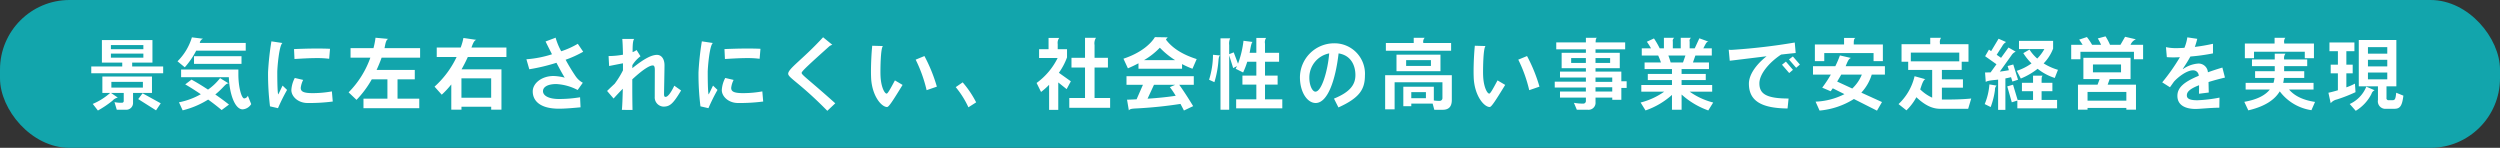
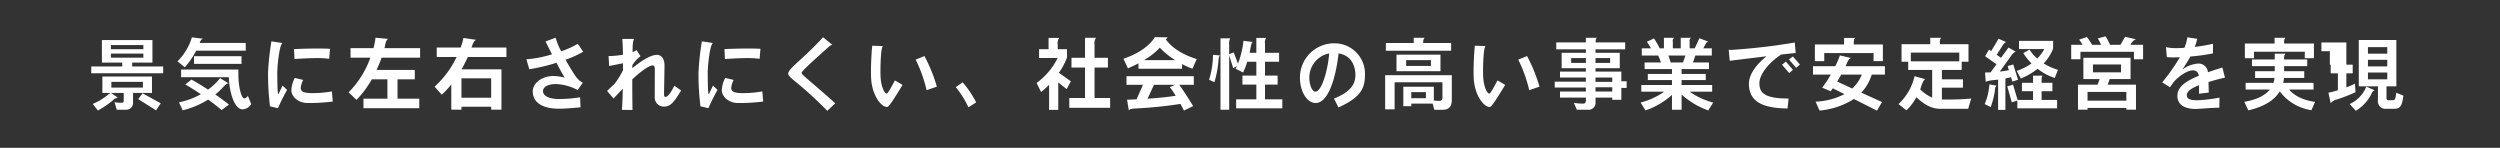
<svg xmlns="http://www.w3.org/2000/svg" id="copy01.svg" width="575" height="34" viewBox="0 0 575 34">
  <rect x="0" y="0" width="575" height="34" fill="#333333" stroke="none" />
  <defs>
    <style>
      .cls-1 {
        fill: #12a5ac;
      }

      .cls-2 {
        fill: #fff;
        fill-rule: evenodd;
      }
    </style>
  </defs>
-   <rect id="長方形_681" data-name="長方形 681" class="cls-1" width="575" height="34" rx="16" ry="16" />
-   <path id="景気に左右されにくい_社会性の高い事業で安定経営を実現" data-name="景気に左右されにくい、社会性の高い事業で安定経営を実現" class="cls-2" d="M450.528,1225.85v-1.57H443.4v-0.88h4.661v-5.18H436.437v5.18h4.679v0.88H433.99v1.57h16.538Zm-0.557,6.91-4.176-2.3-1.007,1.33,4.1,2.59Zm-2.016-2.39v-3.76h-11.41v3.76h1.8a14.557,14.557,0,0,1-4.013,2.53l1.188,1.52a23.886,23.886,0,0,0,3.329-2.24,2.261,2.261,0,0,1,1.188-.72h0.072l-1.584-1.09h2.933v1.81a0.4,0.4,0,0,1-.468.45,6.882,6.882,0,0,1-1.655-.14l0.522,1.75h2.051a1.56,1.56,0,0,0,1.692-1.64v-2.23h4.355Zm-1.98-10.06h-7.468v-0.94h7.468v0.94Zm0,1.96h-7.468v-0.94h7.468v0.94Zm-0.108,6.87h-7.252v-1.31h7.252v1.31Zm23.652-8.49v-1.78H458.955a1.188,1.188,0,0,1,.756-0.96l-2.574-.32a13,13,0,0,1-3.311,5.51l1.674,1.38a18.433,18.433,0,0,0,2.627-3.83h11.392Zm-0.972,3.04v-1.76H457.623v1.76h10.924Zm2.231,9.25-0.773-1.93a1.015,1.015,0,0,1-.828.63c-0.648,0-1.35-2.69-1.35-5.5v-1.15H454.654v1.76h10.977c0.126,3.62,1.314,7.4,3.186,7.4A2.513,2.513,0,0,0,470.778,1232.94Zm-5.111.11c-0.935-.74-2.033-1.55-3.149-2.32a18.279,18.279,0,0,0,1.8-1.68c0.666-.7.882-0.86,1.187-0.86h0.09l-1.979-1.22a12.743,12.743,0,0,1-2.772,2.64c-1.367-.9-2.7-1.71-3.8-2.3l-1.439,1.1c1.1,0.63,2.339,1.42,3.581,2.26a16.63,16.63,0,0,1-5.021,1.86l0.846,1.85a20.046,20.046,0,0,0,5.866-2.48c1.116,0.81,2.178,1.63,3.1,2.41Zm23.238-12.83c-0.9-.04-1.908-0.06-2.934-0.06-2.123,0-4.265.08-5.345,0.13l0.108,2.28c1.674-.1,3.474-0.21,5.075-0.21a21.681,21.681,0,0,1,2.9.16Zm0.63,12.13-0.2-2.33a24.7,24.7,0,0,1-4.427.4c-2.25,0-2.736-.43-2.736-1.22a5.385,5.385,0,0,1,.558-1.82l-1.926-.45a6.72,6.72,0,0,0-.791,2.79c0,1.46,1.529,2.97,3.725,2.97A41.591,41.591,0,0,0,489.535,1232.35Zm-10.51-2.67-1.026-.99c-0.378.72-.72,1.55-1.008,2.02-0.054,0-.216-0.85-0.216-5.15,0-.93.414-6.13,1.188-6.67l-2.538-.38a63.317,63.317,0,0,0-.773,7.11,60.253,60.253,0,0,0,.45,7.84l1.835,0.42A43.844,43.844,0,0,1,479.025,1229.68Zm30.6-7.41v-2.2h-8.188c0.144-.55.27-1.98,0.882-2.12l-2.951-.27a17.643,17.643,0,0,1-.468,2.39h-5.273v2.2h4.553a21.552,21.552,0,0,1-5,7.97l1.818,1.73a22.8,22.8,0,0,0,3.509-4.72h3.6v4.45h-5.507v2.18h12.832v-2.18h-5v-4.45H508.4v-2.17h-8.782c0.431-.94.827-1.89,1.151-2.81h8.854Zm19.854-.16v-2.18h-8.044c0.2-.5.558-1.71,1.152-1.76l-3-.44a13.059,13.059,0,0,1-.63,2.2h-5.507v2.18h4.571a21.63,21.63,0,0,1-5.075,6.82l1.656,1.85a20.6,20.6,0,0,0,2.195-2.36v5.8h2.34v-0.67h6.838v0.67h2.358v-9.27h-9.178c0.521-.92,1.007-1.87,1.439-2.84h8.89Zm-3.509,9.37h-6.838v-4.46h6.838v4.46Zm21.168-10.58-1.242-1.83a19.2,19.2,0,0,1-3.815,1.72,14.363,14.363,0,0,1-1.26-3.02v-0.11l-2.339.88c0.522,1.08,1.025,2.05,1.475,2.94a24.782,24.782,0,0,1-5.884,1.15l0.665,2.3a43.746,43.746,0,0,0,6.245-1.49c1.062,2.03,1.764,3.22,1.908,3.42a11.647,11.647,0,0,0-2.574-.38c-2.753,0-4.787,1.69-4.787,3.54,0,1.95,1.4,3.98,6.047,3.98,1.584,0,3.779-.21,4.949-0.32l-0.108-2.31a29.457,29.457,0,0,1-4.859.4c-2.429,0-3.671-.81-3.671-1.8,0-.83.828-1.62,3.023-1.64a11.906,11.906,0,0,1,4.949,1.37l1.188-1.67a4.69,4.69,0,0,1-1.656-1.5,42.033,42.033,0,0,1-2.3-3.79A24.574,24.574,0,0,0,547.135,1220.9Zm22.517,8.91-1.565-1.1c-0.828,1.75-1.53,2.57-2,2.57-0.27,0-.36-0.16-0.36-0.68,0-.25.108-5.72,0.108-6.57,0-1.56-.756-2.41-1.728-2.41-1.169,0-2.843.77-5.668,3.06v-0.7a7.844,7.844,0,0,1,1.871-2.04l-0.9-1.44a3.2,3.2,0,0,1-.917.49c0.018-.58-0.054-2.61.378-3.04h-2.754c0.072,0.58.126,1.94,0.162,3.63a18.331,18.331,0,0,1-3.311.31l0.126,2.29c0.882-.17,2.213-0.44,3.185-0.62v1.62a20.3,20.3,0,0,1-1.907,3.08c-0.558.52-1.134,1.06-1.746,1.66l1.494,1.74c0.755-.83,1.457-1.58,2.123-2.25-0.054,2.22-.126,4.09-0.216,4.86l2.448,0.02c-0.036-1.6-.054-3.4-0.054-5.22v-1.82c2.7-2.5,4.085-3.2,4.715-3.2,0.324,0,.468.31,0.468,1.04,0,0.4-.018,4.9-0.018,6.21a2.108,2.108,0,0,0,2,2.22C567.043,1233.52,567.8,1232.92,569.652,1229.81Zm18.253-9.59c-0.9-.04-1.908-0.06-2.934-0.06-2.123,0-4.265.08-5.345,0.13l0.108,2.28c1.674-.1,3.474-0.21,5.075-0.21a21.681,21.681,0,0,1,2.9.16Zm0.629,12.13-0.2-2.33a24.7,24.7,0,0,1-4.428.4c-2.249,0-2.735-.43-2.735-1.22a5.385,5.385,0,0,1,.558-1.82l-1.926-.45a6.712,6.712,0,0,0-.792,2.79c0,1.46,1.53,2.97,3.726,2.97A41.571,41.571,0,0,0,588.534,1232.35Zm-10.509-2.67-1.026-.99c-0.378.72-.72,1.55-1.008,2.02-0.054,0-.216-0.85-0.216-5.15,0-.93.414-6.13,1.188-6.67l-2.538-.38a63.084,63.084,0,0,0-.773,7.11,60.253,60.253,0,0,0,.45,7.84l1.835,0.42A43.844,43.844,0,0,1,578.025,1229.68Zm27.088,3.08c-6.155-5.51-7.738-6.51-7.738-7,0-.36,1.619-1.85,6.208-5.97a2.062,2.062,0,0,1,.846-0.49l-2.123-1.73c-4.643,5.06-8.027,7.2-8.027,8.39,0,0.93,2.7,2.12,9,8.53Zm23.363-3.83a36.156,36.156,0,0,0-2.861-7.04l-2.016.83a32.125,32.125,0,0,1,2.52,7.02Zm-7.882-.4-1.764-1.04c-1.079,2.01-1.637,3.04-1.907,3.04-0.432,0-1.224-1.35-1.386-3.76-0.018-.27-0.036-0.7-0.036-1.26,0-.88.036-5.44,0.576-5.92l-2.465-.07c-0.18,1.74-.288,4.12-0.288,5.92,0,0.61.018,1.15,0.036,1.58,0.234,4.07,2.375,6.59,3.671,6.59C617.427,1233.61,618.309,1232.26,620.594,1228.53Zm16.921,4.01a23.27,23.27,0,0,0-3.1-4.6l-1.6,1.1a20.858,20.858,0,0,1,2.915,4.64Zm30.813,1.26v-2.26h-3.581v-7h3.077v-2.25h-3.077v-2.92a2.361,2.361,0,0,1,.324-1.67h-2.519v4.59h-3.114v2.25h3.114v7h-3.618v2.26h9.394Zm-9.034-6.1-2.753-1.96a14.863,14.863,0,0,0,1.871-3.54v-1.88h-2.141v-1.18a1.905,1.905,0,0,1,.342-1.41h-2.448v2.59h-2.177v2.02h4.265a15.621,15.621,0,0,1-4.841,5.74l1.026,2.07a15.987,15.987,0,0,0,1.853-1.65v5.77H656.4v-6.31l1.925,1.54Zm28.942-5.11c-3.815-1.22-5.848-2.86-7.072-4.48a2.3,2.3,0,0,1,.414-0.52l-2.952-.05c-0.864,1.44-3.077,3.59-7.234,4.96l1.026,2.22c0.881-.38,1.673-0.76,2.429-1.16v1.25h10.024v-1.07a19.932,19.932,0,0,0,2.394,1.07Zm-0.666,5.92v-1.99H672.094v1.99h3.779l-1.458,3.33c-0.72.04-1.458,0.07-2.195,0.09l0.414,2.45c0.252-.29.539-0.38,1.547-0.43a100.3,100.3,0,0,0,10.33-1.05c0.27,0.51.54,1.01,0.792,1.52l2.123-1.01c-0.953-1.57-2.123-3.42-3.2-4.9h3.347Zm-4.3-5.68h-7.144a16.615,16.615,0,0,0,3.635-2.86A18.348,18.348,0,0,0,683.269,1222.83Zm0.144,8.2c-1.763.27-3.977,0.51-6.478,0.67l1.475-3.19h4.877l-1.223.53A19.755,19.755,0,0,1,683.413,1231.03Zm24.515,2.88v-2.07h-3.977v-3.38h2.9v-2.07h-2.9v-3.19h3.239v-2.05h-3.239v-2.1a1.743,1.743,0,0,1,.252-1.33h-2.249v3.43h-1.548c0.126-.48.342-2.37,0.7-2.5l-2.106-.27a22.606,22.606,0,0,1-1.26,5.27l-0.989-2.61-1.044.42v-2.11a2.818,2.818,0,0,1,.234-1.54h-2.232v16.43h2v-12.51l0.918,2.93,0.863-.45a4.309,4.309,0,0,1-.305.6l1.727,0.86a19.121,19.121,0,0,0,.954-2.47h2.088v3.19h-3.2v2.07h3.2v3.38h-4.643v2.07h10.617Zm-14.271-12.15-1.673-.16a19.555,19.555,0,0,1-.9,5.74l1.224,0.56a22.769,22.769,0,0,0,.935-4.98C693.315,1222.11,693.423,1221.87,693.657,1221.76Zm33.279,4.54a7,7,0,0,0-7.09-7.34,7.875,7.875,0,0,0-7.864,7.81c0,3.43,1.691,5.92,3.617,5.92,2.771,0,4.571-5.31,5.273-11.41,2.969,0.48,3.869,2.93,3.869,4.98,0,2.07-1.044,3.84-4.931,5.42l1.026,2.03C725.749,1231.48,726.936,1229.52,726.936,1226.3Zm-8.224-5.02c-0.306,3.9-1.727,8.8-3.167,8.8-0.684,0-1.4-1.37-1.4-3.24A5.651,5.651,0,0,1,718.712,1221.28Zm28.042-.61v-1.78h-6.388a1.269,1.269,0,0,1,.306-1.19h-2.52v1.19h-6.406v1.78h15.008Zm-2.447,4.71v-3.8H734.193v3.8h10.114Zm2.609,6.62v-5.7H731.584v7.85h2.177v-6.23h11v3.62a0.634,0.634,0,0,1-.648.66,8.374,8.374,0,0,1-1.332-.09v-3.16h-7.018v4.48h1.835v-0.6h4.913l0.378,1.42h1.944C746.233,1234.25,746.916,1233.5,746.916,1232Zm-4.805-7.84h-5.7v-1.33h5.7v1.33Zm-1.151,7.43h-3.366v-1.4h3.366v1.4Zm26.116-2.66a36.156,36.156,0,0,0-2.861-7.04l-2.016.83a32.125,32.125,0,0,1,2.52,7.02Zm-7.882-.4-1.764-1.04c-1.079,2.01-1.637,3.04-1.907,3.04-0.432,0-1.224-1.35-1.386-3.76-0.018-.27-0.036-0.7-0.036-1.26,0-.88.036-5.44,0.576-5.92l-2.466-.07c-0.18,1.74-.287,4.12-0.287,5.92,0,0.61.017,1.15,0.035,1.58,0.234,4.07,2.376,6.59,3.672,6.59C756.027,1233.61,756.908,1232.26,759.194,1228.53Zm27.934,0.69v-1.53h-1.223v-2.22h-5.939v-0.79h5.579v-3.53h-5.579v-0.81h6.82v-1.58h-6.8c0.018-.76.108-0.95,0.306-1.06h-2.538v1.06h-6.82v1.58h6.82v0.81h-5.579v3.53h5.579v0.79H771.8v1.37h5.957v0.95H770.59v1.34h7.162v0.93H771.8v1.39h5.957v0.81a0.591,0.591,0,0,1-.576.57,11.649,11.649,0,0,1-2.177-.18l0.666,1.59h2.5a1.61,1.61,0,0,0,1.8-1.77v-1.02h3.851v0.5h2.088v-2.73h1.223Zm-3.8-5.75h-3.365v-1.11h3.365v1.11Zm0.486,4.36h-3.851v-0.99h3.851v0.99Zm-6.065-4.36h-3.383v-1.11h3.383v1.11Zm6.065,6.59h-3.851v-0.99h3.851v0.99Zm23.219,2.52a16.21,16.21,0,0,1-5.417-2.5H806.8v-1.53h-7.036v-1.13h5.561v-1.41h-5.561v-1.13h6.3v-1.51h-3.689l0.558-1.59h3.779v-1.67h-1.943l0.288-.56c0.4-.75.522-0.95,0.9-0.97l-2.105-.77-1.062,2.3h-1.17v-1.55a0.789,0.789,0,0,1,.324-0.86h-2.375v2.41H797.75v-1.55a0.818,0.818,0,0,1,.324-0.86H795.7v2.41h-0.972a19.786,19.786,0,0,0-1.314-2.27l-1.638.76a14.71,14.71,0,0,1,.954,1.51h-2.123v1.67h3.779a13.135,13.135,0,0,1,.63,1.59h-3.761v1.51h6.3v1.13h-5.561v1.41h5.561v1.13H790.5v1.53h5.273a16.316,16.316,0,0,1-5.435,2.5l1.133,1.82a17.65,17.65,0,0,0,6.083-3.57v3.41h2.214v-3.5a18.274,18.274,0,0,0,6.136,3.66Zm-6.388-10.8-0.558,1.59h-2.844a14.985,14.985,0,0,0-.522-1.59h3.924Zm26.332,2.07-1.619-1.87-0.9.7,1.655,1.91Zm-1.6,1.21-1.62-1.89-0.9.72,1.656,1.91Zm0.629-3.87-0.216-2.41a140.436,140.436,0,0,1-14.181,1.67,5.194,5.194,0,0,1-.557.02,2.939,2.939,0,0,1-.45-0.04l0.234,2.54c1.259-.14,4.895-0.59,8.476-1.03-2.5,1.98-4.067,4.29-4.067,6.3,0,3.93,2.807,5.65,8.89,5.71l0.234-2.29c-5.255,0-6.713-1.15-6.713-3.49,0-2.12,2.232-4.8,5-6.62C823.939,1221.4,825.109,1221.28,826.008,1221.19Zm20.052,1.87v-3.83h-6.694v-0.16c0-.8.036-1.12,0.36-1.34h-2.592v1.5h-6.712v3.83h2.159v-1.85h11.338v1.85h2.141Zm0.468,3.1v-1.93h-9.034c0.27-.56.63-1.8,1.26-1.89l-2.574-.59a23.778,23.778,0,0,1-1.061,2.48H829.99v1.93h4.1a27.862,27.862,0,0,1-1.98,3l1.944,0.83c0.162-.23.324-0.47,0.486-0.68l2.681,1.34a15.908,15.908,0,0,1-6.64,1.73l0.917,2.05a17.751,17.751,0,0,0,7.9-2.66l5.309,2.68,1.151-1.98-4.751-2.16a10.826,10.826,0,0,0,2.394-4.15h3.023Zm-5.309,0a9.086,9.086,0,0,1-2.2,3.2l-3.473-1.6c0.323-.54.647-1.08,0.935-1.6h4.733Zm25.163,5.5c-2.195.22-4.427,0.24-6.748,0.24v-2.74h4.841v-1.91h-4.841v-2.17h4.553v-1.88h1.565v-4.03h-6.568v-0.25a1.689,1.689,0,0,1,.252-1.22h-2.484v1.47h-6.6v4.03h1.529v1.88H857.4v6.38a9.667,9.667,0,0,1-2.753-1.9c0.216-.56.648-2.25,1.205-2.34l-2.5-.69a12.8,12.8,0,0,1-3.689,6.41l1.817,1.44a12.339,12.339,0,0,0,2.286-3.02c1.781,1.69,3.527,2.66,5.435,2.66h6.478Zm-2.753-8.56h-11.14v-2h11.14v2Zm22.7,1.96a12.987,12.987,0,0,1-3.293-1.48,10.023,10.023,0,0,0,2.177-3.4v-1.78h-7.846v1.89H883.2a9.877,9.877,0,0,1-1.638,2.18,9.5,9.5,0,0,1-1.781-2.07l-1.422.82a13.176,13.176,0,0,0,1.889,2.36,11.988,11.988,0,0,1-3.4,1.71l0.936,1.77a15.776,15.776,0,0,0,3.869-2.24,12.313,12.313,0,0,0,3.941,2.11Zm-0.2,8.85v-1.92h-3.563v-2.02h2.483v-1.92h-2.483c0-1.21,0-1.39.234-1.64h-2.2v1.64h-2.555v1.92H880.6v2.02h-3.545L876,1228.48l-1.331.39,1.043,3.66,1.278-.4v1.78h9.142Zm-8.98-6.57-1.1-3.51-1.295.36,0.288,0.96c-0.63.12-1.35,0.23-2.088,0.32l2.681-3.74a2.221,2.221,0,0,1,.972-0.85l-1.655-.95-1.71,2.37-1.008-.7,1.3-2.03a2.3,2.3,0,0,1,.864-0.9l-1.728-.76-1.71,2.85-0.5-.35-0.882,1.52,2.609,1.85-1.35,1.87-1.277.02,0.162,2.18c0.486-.38,2.177-0.43,2.843-0.54v6.96h1.674v-7.23c0.45-.09.882-0.18,1.3-0.29l0.306,1.01Zm-4.931,1.35-1.655-.28a14.6,14.6,0,0,1-1.08,4.53l1.367,0.68a17.474,17.474,0,0,0,.99-3.92A1.281,1.281,0,0,1,872.217,1228.69Zm33.693-6.06v-3.33h-2.9l0.036-.05a2.27,2.27,0,0,1,1.206-1.21l-2.484-.58-1.062,1.84H898.3a12.8,12.8,0,0,0-1.026-1.94l-1.782.48a11.667,11.667,0,0,1,.756,1.46h-2.069a13.93,13.93,0,0,0-1.188-1.78l-1.782.59c0.18,0.25.5,0.72,0.792,1.19h-2.627v3.33H891.5v-1.71h12.31v1.71h2.105Zm-1.637,11.59v-5.74h-6.515l0.468-1.3h4.8v-4.89H892.179v4.89h3.743l-0.486,1.3h-4.5v5.74h2.2v-0.4h8.926v0.4h2.214Zm-3.438-8.59h-6.46v-1.8h6.46v1.8Zm1.224,6.52h-8.926v-2h8.926v2Zm22.679-5.31-0.593-2.3c-1.242.37-2.34,0.73-3.33,1.09a2.145,2.145,0,0,0-2.249-2.01,6.961,6.961,0,0,0-3.474,1.26l-0.054-.04c0.738-1.11,1.314-2.03,1.746-2.84a45.835,45.835,0,0,0,5.2-.72v-2.21a41.742,41.742,0,0,1-4.175.72,17.5,17.5,0,0,0,.558-1.86l-2.286-.34a10.044,10.044,0,0,1-.666,2.41c-0.647.04-1.259,0.07-1.817,0.07a10.537,10.537,0,0,1-2.43-.23l0.2,2.3c0.414,0.04.954,0.06,1.566,0.06,0.45,0,.936-0.02,1.44-0.04a44.889,44.889,0,0,1-4.068,5.78l1.782,1.13q0.486-.675.918-1.29c1.08-1.19,3.023-2.6,4.337-2.6a1.273,1.273,0,0,1,1.368,1.25c-3.492,1.44-4.913,2.77-4.913,4.62,0,2.29,2.069,3.01,4.175,3.01,0.99,0,3.221-.26,5.471-0.29l0.036-2.32a32.265,32.265,0,0,1-5.093.61c-1.746,0-2.412-.38-2.412-1.1v-0.04c0-.73.558-1.45,2.808-2.32,0,0.74-.018,1.55-0.018,1.96l2.249-.28c-0.018-.51-0.036-1.55-0.054-2.41C922,1227.54,923.245,1227.2,924.738,1226.84Zm20.466-4.46v-3.37h-6.838v-0.16a1.407,1.407,0,0,1,.252-1.15h-2.466v1.31h-6.838v3.37h2.105v-1.48H943.1v1.48h2.1Zm0.252,10.06c-2.951-.44-4.841-1.5-5.974-2.85h5.632v-1.53h-6.982a7.96,7.96,0,0,0,.18-1.13h4.661v-1.55h-4.625v-1.17h5.309v-1.53h-5.309v-0.07a1.61,1.61,0,0,1,.306-1.26h-2.466v1.33h-5.237v1.53h5.237v1.17h-4.517v1.55h4.463a5.66,5.66,0,0,1-.234,1.13h-6.406v1.53h5.56c-1.043,1.32-2.9,2.31-5.866,2.83l0.917,1.96c4.032-.94,6.155-2.57,7.235-4.37a11.144,11.144,0,0,0,7.288,4.33Zm20.322-1.44-1.655-.67c-0.126,1.3-.252,1.71-0.774,1.71h-0.918a0.463,0.463,0,0,1-.54-0.56v-2.62h2.268V1218.2H955.52v10.66h4.409V1232a1.726,1.726,0,0,0,1.908,2.02h1.872C964.968,1234.02,965.49,1233.43,965.778,1231Zm-11.013-.8-0.126-1.97a13.891,13.891,0,0,1-1.98.86v-3.22h1.458v-2h-1.458v-3.1h1.854v-2.01h-5.741v2.01h1.943v3.1H949.06v2h1.655v3.89c-0.773.23-1.547,0.44-2.177,0.57l0.522,2.41a2.5,2.5,0,0,1,1.421-.86A36.307,36.307,0,0,0,954.765,1230.2Zm4.391-.44-1.908-.83a7.426,7.426,0,0,1-3.815,3.99l1.385,1.57a9.655,9.655,0,0,0,3.618-3.89A1.3,1.3,0,0,1,959.156,1229.76Zm2.915-8.41h-4.445v-1.51h4.445v1.51Zm0,2.93h-4.445v-1.53h4.445v1.53Zm0,2.96h-4.445v-1.55h4.445v1.55Z" transform="translate(-413 -1209)" />
+   <path id="景気に左右されにくい_社会性の高い事業で安定経営を実現" data-name="景気に左右されにくい、社会性の高い事業で安定経営を実現" class="cls-2" d="M450.528,1225.85v-1.57H443.4v-0.88h4.661v-5.18H436.437v5.18h4.679v0.88H433.99v1.57h16.538Zm-0.557,6.91-4.176-2.3-1.007,1.33,4.1,2.59Zm-2.016-2.39v-3.76h-11.41v3.76h1.8a14.557,14.557,0,0,1-4.013,2.53l1.188,1.52a23.886,23.886,0,0,0,3.329-2.24,2.261,2.261,0,0,1,1.188-.72h0.072l-1.584-1.09h2.933v1.81a0.4,0.4,0,0,1-.468.45,6.882,6.882,0,0,1-1.655-.14l0.522,1.75h2.051a1.56,1.56,0,0,0,1.692-1.64v-2.23h4.355Zm-1.98-10.06h-7.468v-0.94h7.468v0.94Zm0,1.96h-7.468v-0.94h7.468v0.94Zm-0.108,6.87h-7.252v-1.31h7.252v1.31Zm23.652-8.49v-1.78H458.955a1.188,1.188,0,0,1,.756-0.96l-2.574-.32a13,13,0,0,1-3.311,5.51l1.674,1.38a18.433,18.433,0,0,0,2.627-3.83h11.392Zm-0.972,3.04v-1.76H457.623v1.76h10.924Zm2.231,9.25-0.773-1.93a1.015,1.015,0,0,1-.828.63c-0.648,0-1.35-2.69-1.35-5.5v-1.15H454.654v1.76h10.977c0.126,3.62,1.314,7.4,3.186,7.4A2.513,2.513,0,0,0,470.778,1232.94Zm-5.111.11c-0.935-.74-2.033-1.55-3.149-2.32a18.279,18.279,0,0,0,1.8-1.68c0.666-.7.882-0.86,1.187-0.86h0.09l-1.979-1.22a12.743,12.743,0,0,1-2.772,2.64c-1.367-.9-2.7-1.71-3.8-2.3l-1.439,1.1c1.1,0.63,2.339,1.42,3.581,2.26a16.63,16.63,0,0,1-5.021,1.86l0.846,1.85a20.046,20.046,0,0,0,5.866-2.48c1.116,0.81,2.178,1.63,3.1,2.41Zm23.238-12.83c-0.9-.04-1.908-0.06-2.934-0.06-2.123,0-4.265.08-5.345,0.13l0.108,2.28c1.674-.1,3.474-0.21,5.075-0.21a21.681,21.681,0,0,1,2.9.16Zm0.63,12.13-0.2-2.33a24.7,24.7,0,0,1-4.427.4c-2.25,0-2.736-.43-2.736-1.22a5.385,5.385,0,0,1,.558-1.82l-1.926-.45a6.72,6.72,0,0,0-.791,2.79c0,1.46,1.529,2.97,3.725,2.97A41.591,41.591,0,0,0,489.535,1232.35Zm-10.51-2.67-1.026-.99c-0.378.72-.72,1.55-1.008,2.02-0.054,0-.216-0.85-0.216-5.15,0-.93.414-6.13,1.188-6.67l-2.538-.38a63.317,63.317,0,0,0-.773,7.11,60.253,60.253,0,0,0,.45,7.84l1.835,0.42A43.844,43.844,0,0,1,479.025,1229.68Zm30.6-7.41v-2.2h-8.188c0.144-.55.27-1.98,0.882-2.12l-2.951-.27a17.643,17.643,0,0,1-.468,2.39h-5.273v2.2h4.553a21.552,21.552,0,0,1-5,7.97l1.818,1.73a22.8,22.8,0,0,0,3.509-4.72h3.6v4.45h-5.507v2.18h12.832v-2.18h-5v-4.45H508.4v-2.17h-8.782c0.431-.94.827-1.89,1.151-2.81h8.854Zm19.854-.16v-2.18h-8.044c0.2-.5.558-1.71,1.152-1.76l-3-.44a13.059,13.059,0,0,1-.63,2.2h-5.507v2.18h4.571a21.63,21.63,0,0,1-5.075,6.82l1.656,1.85a20.6,20.6,0,0,0,2.195-2.36v5.8h2.34v-0.67h6.838v0.67h2.358v-9.27h-9.178c0.521-.92,1.007-1.87,1.439-2.84h8.89Zm-3.509,9.37h-6.838v-4.46h6.838v4.46Zm21.168-10.58-1.242-1.83a19.2,19.2,0,0,1-3.815,1.72,14.363,14.363,0,0,1-1.26-3.02v-0.11l-2.339.88c0.522,1.08,1.025,2.05,1.475,2.94a24.782,24.782,0,0,1-5.884,1.15l0.665,2.3a43.746,43.746,0,0,0,6.245-1.49c1.062,2.03,1.764,3.22,1.908,3.42a11.647,11.647,0,0,0-2.574-.38c-2.753,0-4.787,1.69-4.787,3.54,0,1.95,1.4,3.98,6.047,3.98,1.584,0,3.779-.21,4.949-0.32l-0.108-2.31a29.457,29.457,0,0,1-4.859.4c-2.429,0-3.671-.81-3.671-1.8,0-.83.828-1.62,3.023-1.64a11.906,11.906,0,0,1,4.949,1.37l1.188-1.67a4.69,4.69,0,0,1-1.656-1.5,42.033,42.033,0,0,1-2.3-3.79A24.574,24.574,0,0,0,547.135,1220.9Zm22.517,8.91-1.565-1.1c-0.828,1.75-1.53,2.57-2,2.57-0.27,0-.36-0.16-0.36-0.68,0-.25.108-5.72,0.108-6.57,0-1.56-.756-2.41-1.728-2.41-1.169,0-2.843.77-5.668,3.06v-0.7a7.844,7.844,0,0,1,1.871-2.04l-0.9-1.44a3.2,3.2,0,0,1-.917.49c0.018-.58-0.054-2.61.378-3.04h-2.754c0.072,0.58.126,1.94,0.162,3.63a18.331,18.331,0,0,1-3.311.31l0.126,2.29c0.882-.17,2.213-0.44,3.185-0.62v1.62a20.3,20.3,0,0,1-1.907,3.08c-0.558.52-1.134,1.06-1.746,1.66l1.494,1.74c0.755-.83,1.457-1.58,2.123-2.25-0.054,2.22-.126,4.09-0.216,4.86l2.448,0.02c-0.036-1.6-.054-3.4-0.054-5.22v-1.82c2.7-2.5,4.085-3.2,4.715-3.2,0.324,0,.468.31,0.468,1.04,0,0.4-.018,4.9-0.018,6.21a2.108,2.108,0,0,0,2,2.22C567.043,1233.52,567.8,1232.92,569.652,1229.81Zm18.253-9.59c-0.9-.04-1.908-0.06-2.934-0.06-2.123,0-4.265.08-5.345,0.13l0.108,2.28c1.674-.1,3.474-0.21,5.075-0.21a21.681,21.681,0,0,1,2.9.16Zm0.629,12.13-0.2-2.33a24.7,24.7,0,0,1-4.428.4c-2.249,0-2.735-.43-2.735-1.22a5.385,5.385,0,0,1,.558-1.82l-1.926-.45a6.712,6.712,0,0,0-.792,2.79c0,1.46,1.53,2.97,3.726,2.97A41.571,41.571,0,0,0,588.534,1232.35Zm-10.509-2.67-1.026-.99c-0.378.72-.72,1.55-1.008,2.02-0.054,0-.216-0.85-0.216-5.15,0-.93.414-6.13,1.188-6.67l-2.538-.38a63.084,63.084,0,0,0-.773,7.11,60.253,60.253,0,0,0,.45,7.84l1.835,0.42A43.844,43.844,0,0,1,578.025,1229.68Zm27.088,3.08c-6.155-5.51-7.738-6.51-7.738-7,0-.36,1.619-1.85,6.208-5.97a2.062,2.062,0,0,1,.846-0.49l-2.123-1.73c-4.643,5.06-8.027,7.2-8.027,8.39,0,0.93,2.7,2.12,9,8.53Zm23.363-3.83a36.156,36.156,0,0,0-2.861-7.04l-2.016.83a32.125,32.125,0,0,1,2.52,7.02Zm-7.882-.4-1.764-1.04c-1.079,2.01-1.637,3.04-1.907,3.04-0.432,0-1.224-1.35-1.386-3.76-0.018-.27-0.036-0.7-0.036-1.26,0-.88.036-5.44,0.576-5.92l-2.465-.07c-0.18,1.74-.288,4.12-0.288,5.92,0,0.61.018,1.15,0.036,1.58,0.234,4.07,2.375,6.59,3.671,6.59C617.427,1233.61,618.309,1232.26,620.594,1228.53Zm16.921,4.01a23.27,23.27,0,0,0-3.1-4.6l-1.6,1.1a20.858,20.858,0,0,1,2.915,4.64Zm30.813,1.26v-2.26h-3.581v-7h3.077v-2.25h-3.077v-2.92a2.361,2.361,0,0,1,.324-1.67h-2.519v4.59h-3.114v2.25h3.114v7h-3.618v2.26h9.394Zm-9.034-6.1-2.753-1.96a14.863,14.863,0,0,0,1.871-3.54v-1.88h-2.141v-1.18a1.905,1.905,0,0,1,.342-1.41h-2.448v2.59h-2.177v2.02h4.265a15.621,15.621,0,0,1-4.841,5.74l1.026,2.07a15.987,15.987,0,0,0,1.853-1.65v5.77H656.4v-6.31l1.925,1.54Zm28.942-5.11c-3.815-1.22-5.848-2.86-7.072-4.48a2.3,2.3,0,0,1,.414-0.52l-2.952-.05c-0.864,1.44-3.077,3.59-7.234,4.96l1.026,2.22c0.881-.38,1.673-0.76,2.429-1.16v1.25h10.024v-1.07a19.932,19.932,0,0,0,2.394,1.07Zm-0.666,5.92v-1.99H672.094v1.99h3.779l-1.458,3.33c-0.72.04-1.458,0.07-2.195,0.09l0.414,2.45c0.252-.29.539-0.38,1.547-0.43a100.3,100.3,0,0,0,10.33-1.05c0.27,0.51.54,1.01,0.792,1.52l2.123-1.01c-0.953-1.57-2.123-3.42-3.2-4.9h3.347Zm-4.3-5.68h-7.144a16.615,16.615,0,0,0,3.635-2.86A18.348,18.348,0,0,0,683.269,1222.83Zm0.144,8.2c-1.763.27-3.977,0.51-6.478,0.67l1.475-3.19h4.877l-1.223.53A19.755,19.755,0,0,1,683.413,1231.03Zm24.515,2.88v-2.07h-3.977v-3.38h2.9v-2.07h-2.9v-3.19h3.239v-2.05h-3.239v-2.1a1.743,1.743,0,0,1,.252-1.33h-2.249v3.43h-1.548c0.126-.48.342-2.37,0.7-2.5l-2.106-.27a22.606,22.606,0,0,1-1.26,5.27l-0.989-2.61-1.044.42v-2.11a2.818,2.818,0,0,1,.234-1.54h-2.232v16.43h2v-12.51l0.918,2.93,0.863-.45a4.309,4.309,0,0,1-.305.6l1.727,0.86a19.121,19.121,0,0,0,.954-2.47h2.088v3.19h-3.2v2.07h3.2v3.38h-4.643v2.07h10.617Zm-14.271-12.15-1.673-.16a19.555,19.555,0,0,1-.9,5.74l1.224,0.56a22.769,22.769,0,0,0,.935-4.98C693.315,1222.11,693.423,1221.87,693.657,1221.76Zm33.279,4.54a7,7,0,0,0-7.09-7.34,7.875,7.875,0,0,0-7.864,7.81c0,3.43,1.691,5.92,3.617,5.92,2.771,0,4.571-5.31,5.273-11.41,2.969,0.48,3.869,2.93,3.869,4.98,0,2.07-1.044,3.84-4.931,5.42l1.026,2.03C725.749,1231.48,726.936,1229.52,726.936,1226.3Zm-8.224-5.02c-0.306,3.9-1.727,8.8-3.167,8.8-0.684,0-1.4-1.37-1.4-3.24A5.651,5.651,0,0,1,718.712,1221.28Zm28.042-.61v-1.78h-6.388a1.269,1.269,0,0,1,.306-1.19h-2.52v1.19h-6.406v1.78h15.008Zm-2.447,4.71v-3.8H734.193v3.8h10.114Zm2.609,6.62v-5.7H731.584v7.85h2.177v-6.23h11v3.62a0.634,0.634,0,0,1-.648.66,8.374,8.374,0,0,1-1.332-.09v-3.16h-7.018v4.48h1.835v-0.6h4.913l0.378,1.42h1.944C746.233,1234.25,746.916,1233.5,746.916,1232Zm-4.805-7.84h-5.7v-1.33h5.7v1.33Zm-1.151,7.43h-3.366v-1.4h3.366v1.4Zm26.116-2.66a36.156,36.156,0,0,0-2.861-7.04l-2.016.83a32.125,32.125,0,0,1,2.52,7.02Zm-7.882-.4-1.764-1.04c-1.079,2.01-1.637,3.04-1.907,3.04-0.432,0-1.224-1.35-1.386-3.76-0.018-.27-0.036-0.7-0.036-1.26,0-.88.036-5.44,0.576-5.92l-2.466-.07c-0.18,1.74-.287,4.12-0.287,5.92,0,0.61.017,1.15,0.035,1.58,0.234,4.07,2.376,6.59,3.672,6.59C756.027,1233.61,756.908,1232.26,759.194,1228.53Zm27.934,0.69v-1.53h-1.223v-2.22h-5.939v-0.79h5.579v-3.53h-5.579v-0.81h6.82v-1.58h-6.8c0.018-.76.108-0.95,0.306-1.06h-2.538v1.06h-6.82v1.58h6.82v0.81h-5.579v3.53h5.579v0.79H771.8v1.37h5.957v0.95H770.59v1.34h7.162v0.93H771.8v1.39h5.957v0.81a0.591,0.591,0,0,1-.576.57,11.649,11.649,0,0,1-2.177-.18l0.666,1.59h2.5a1.61,1.61,0,0,0,1.8-1.77v-1.02h3.851v0.5h2.088v-2.73h1.223Zm-3.8-5.75h-3.365v-1.11h3.365v1.11Zm0.486,4.36h-3.851v-0.99h3.851v0.99Zm-6.065-4.36h-3.383v-1.11h3.383v1.11Zm6.065,6.59h-3.851v-0.99h3.851v0.99Zm23.219,2.52a16.21,16.21,0,0,1-5.417-2.5H806.8v-1.53h-7.036v-1.13h5.561v-1.41h-5.561v-1.13h6.3v-1.51h-3.689l0.558-1.59h3.779v-1.67h-1.943l0.288-.56c0.4-.75.522-0.95,0.9-0.97l-2.105-.77-1.062,2.3h-1.17v-1.55a0.789,0.789,0,0,1,.324-0.86h-2.375v2.41H797.75v-1.55a0.818,0.818,0,0,1,.324-0.86H795.7v2.41h-0.972a19.786,19.786,0,0,0-1.314-2.27l-1.638.76a14.71,14.71,0,0,1,.954,1.51h-2.123v1.67h3.779a13.135,13.135,0,0,1,.63,1.59h-3.761v1.51h6.3v1.13h-5.561v1.41h5.561v1.13H790.5v1.53h5.273a16.316,16.316,0,0,1-5.435,2.5l1.133,1.82a17.65,17.65,0,0,0,6.083-3.57v3.41h2.214v-3.5a18.274,18.274,0,0,0,6.136,3.66Zm-6.388-10.8-0.558,1.59h-2.844a14.985,14.985,0,0,0-.522-1.59h3.924Zm26.332,2.07-1.619-1.87-0.9.7,1.655,1.91Zm-1.6,1.21-1.62-1.89-0.9.72,1.656,1.91Zm0.629-3.87-0.216-2.41a140.436,140.436,0,0,1-14.181,1.67,5.194,5.194,0,0,1-.557.02,2.939,2.939,0,0,1-.45-0.04l0.234,2.54c1.259-.14,4.895-0.59,8.476-1.03-2.5,1.98-4.067,4.29-4.067,6.3,0,3.93,2.807,5.65,8.89,5.71l0.234-2.29c-5.255,0-6.713-1.15-6.713-3.49,0-2.12,2.232-4.8,5-6.62C823.939,1221.4,825.109,1221.28,826.008,1221.19Zm20.052,1.87v-3.83h-6.694v-0.16c0-.8.036-1.12,0.36-1.34h-2.592v1.5h-6.712v3.83h2.159v-1.85h11.338v1.85h2.141Zm0.468,3.1v-1.93h-9.034c0.27-.56.63-1.8,1.26-1.89l-2.574-.59a23.778,23.778,0,0,1-1.061,2.48H829.99v1.93h4.1a27.862,27.862,0,0,1-1.98,3l1.944,0.83c0.162-.23.324-0.47,0.486-0.68l2.681,1.34a15.908,15.908,0,0,1-6.64,1.73l0.917,2.05a17.751,17.751,0,0,0,7.9-2.66l5.309,2.68,1.151-1.98-4.751-2.16a10.826,10.826,0,0,0,2.394-4.15h3.023Zm-5.309,0a9.086,9.086,0,0,1-2.2,3.2l-3.473-1.6c0.323-.54.647-1.08,0.935-1.6h4.733Zm25.163,5.5c-2.195.22-4.427,0.24-6.748,0.24v-2.74h4.841v-1.91h-4.841v-2.17h4.553v-1.88h1.565v-4.03h-6.568v-0.25a1.689,1.689,0,0,1,.252-1.22h-2.484v1.47h-6.6v4.03h1.529v1.88H857.4v6.38a9.667,9.667,0,0,1-2.753-1.9c0.216-.56.648-2.25,1.205-2.34l-2.5-.69a12.8,12.8,0,0,1-3.689,6.41l1.817,1.44a12.339,12.339,0,0,0,2.286-3.02c1.781,1.69,3.527,2.66,5.435,2.66h6.478Zm-2.753-8.56h-11.14v-2h11.14v2Zm22.7,1.96a12.987,12.987,0,0,1-3.293-1.48,10.023,10.023,0,0,0,2.177-3.4v-1.78h-7.846v1.89H883.2a9.877,9.877,0,0,1-1.638,2.18,9.5,9.5,0,0,1-1.781-2.07l-1.422.82a13.176,13.176,0,0,0,1.889,2.36,11.988,11.988,0,0,1-3.4,1.71l0.936,1.77a15.776,15.776,0,0,0,3.869-2.24,12.313,12.313,0,0,0,3.941,2.11Zm-0.2,8.85v-1.92h-3.563v-2.02h2.483v-1.92h-2.483c0-1.21,0-1.39.234-1.64h-2.2v1.64h-2.555v1.92H880.6v2.02h-3.545L876,1228.48l-1.331.39,1.043,3.66,1.278-.4v1.78h9.142Zm-8.98-6.57-1.1-3.51-1.295.36,0.288,0.96c-0.63.12-1.35,0.23-2.088,0.32l2.681-3.74a2.221,2.221,0,0,1,.972-0.85l-1.655-.95-1.71,2.37-1.008-.7,1.3-2.03a2.3,2.3,0,0,1,.864-0.9l-1.728-.76-1.71,2.85-0.5-.35-0.882,1.52,2.609,1.85-1.35,1.87-1.277.02,0.162,2.18c0.486-.38,2.177-0.43,2.843-0.54v6.96h1.674v-7.23c0.45-.09.882-0.18,1.3-0.29l0.306,1.01Zm-4.931,1.35-1.655-.28a14.6,14.6,0,0,1-1.08,4.53l1.367,0.68a17.474,17.474,0,0,0,.99-3.92A1.281,1.281,0,0,1,872.217,1228.69Zm33.693-6.06v-3.33h-2.9l0.036-.05a2.27,2.27,0,0,1,1.206-1.21l-2.484-.58-1.062,1.84H898.3a12.8,12.8,0,0,0-1.026-1.94l-1.782.48a11.667,11.667,0,0,1,.756,1.46h-2.069a13.93,13.93,0,0,0-1.188-1.78l-1.782.59c0.18,0.25.5,0.72,0.792,1.19h-2.627v3.33H891.5v-1.71h12.31v1.71h2.105Zm-1.637,11.59v-5.74h-6.515l0.468-1.3h4.8v-4.89H892.179v4.89h3.743l-0.486,1.3h-4.5v5.74h2.2v-0.4h8.926v0.4h2.214Zm-3.438-8.59h-6.46v-1.8h6.46v1.8Zm1.224,6.52h-8.926v-2h8.926v2Zm22.679-5.31-0.593-2.3c-1.242.37-2.34,0.73-3.33,1.09a2.145,2.145,0,0,0-2.249-2.01,6.961,6.961,0,0,0-3.474,1.26l-0.054-.04c0.738-1.11,1.314-2.03,1.746-2.84a45.835,45.835,0,0,0,5.2-.72v-2.21a41.742,41.742,0,0,1-4.175.72,17.5,17.5,0,0,0,.558-1.86l-2.286-.34a10.044,10.044,0,0,1-.666,2.41c-0.647.04-1.259,0.07-1.817,0.07a10.537,10.537,0,0,1-2.43-.23l0.2,2.3c0.414,0.04.954,0.06,1.566,0.06,0.45,0,.936-0.02,1.44-0.04a44.889,44.889,0,0,1-4.068,5.78l1.782,1.13q0.486-.675.918-1.29c1.08-1.19,3.023-2.6,4.337-2.6a1.273,1.273,0,0,1,1.368,1.25c-3.492,1.44-4.913,2.77-4.913,4.62,0,2.29,2.069,3.01,4.175,3.01,0.99,0,3.221-.26,5.471-0.29l0.036-2.32a32.265,32.265,0,0,1-5.093.61c-1.746,0-2.412-.38-2.412-1.1v-0.04c0-.73.558-1.45,2.808-2.32,0,0.74-.018,1.55-0.018,1.96l2.249-.28c-0.018-.51-0.036-1.55-0.054-2.41C922,1227.54,923.245,1227.2,924.738,1226.84Zm20.466-4.46v-3.37h-6.838v-0.16a1.407,1.407,0,0,1,.252-1.15h-2.466v1.31h-6.838v3.37h2.105v-1.48H943.1v1.48h2.1Zm0.252,10.06c-2.951-.44-4.841-1.5-5.974-2.85h5.632v-1.53h-6.982a7.96,7.96,0,0,0,.18-1.13h4.661v-1.55h-4.625v-1.17h5.309v-1.53h-5.309v-0.07a1.61,1.61,0,0,1,.306-1.26h-2.466v1.33h-5.237v1.53h5.237v1.17h-4.517v1.55h4.463a5.66,5.66,0,0,1-.234,1.13h-6.406v1.53h5.56c-1.043,1.32-2.9,2.31-5.866,2.83l0.917,1.96c4.032-.94,6.155-2.57,7.235-4.37a11.144,11.144,0,0,0,7.288,4.33Zm20.322-1.44-1.655-.67c-0.126,1.3-.252,1.71-0.774,1.71h-0.918a0.463,0.463,0,0,1-.54-0.56v-2.62h2.268V1218.2H955.52v10.66h4.409V1232a1.726,1.726,0,0,0,1.908,2.02h1.872C964.968,1234.02,965.49,1233.43,965.778,1231Zm-11.013-.8-0.126-1.97a13.891,13.891,0,0,1-1.98.86v-3.22h1.458v-2h-1.458v-3.1v-2.01h-5.741v2.01h1.943v3.1H949.06v2h1.655v3.89c-0.773.23-1.547,0.44-2.177,0.57l0.522,2.41a2.5,2.5,0,0,1,1.421-.86A36.307,36.307,0,0,0,954.765,1230.2Zm4.391-.44-1.908-.83a7.426,7.426,0,0,1-3.815,3.99l1.385,1.57a9.655,9.655,0,0,0,3.618-3.89A1.3,1.3,0,0,1,959.156,1229.76Zm2.915-8.41h-4.445v-1.51h4.445v1.51Zm0,2.93h-4.445v-1.53h4.445v1.53Zm0,2.96h-4.445v-1.55h4.445v1.55Z" transform="translate(-413 -1209)" />
</svg>